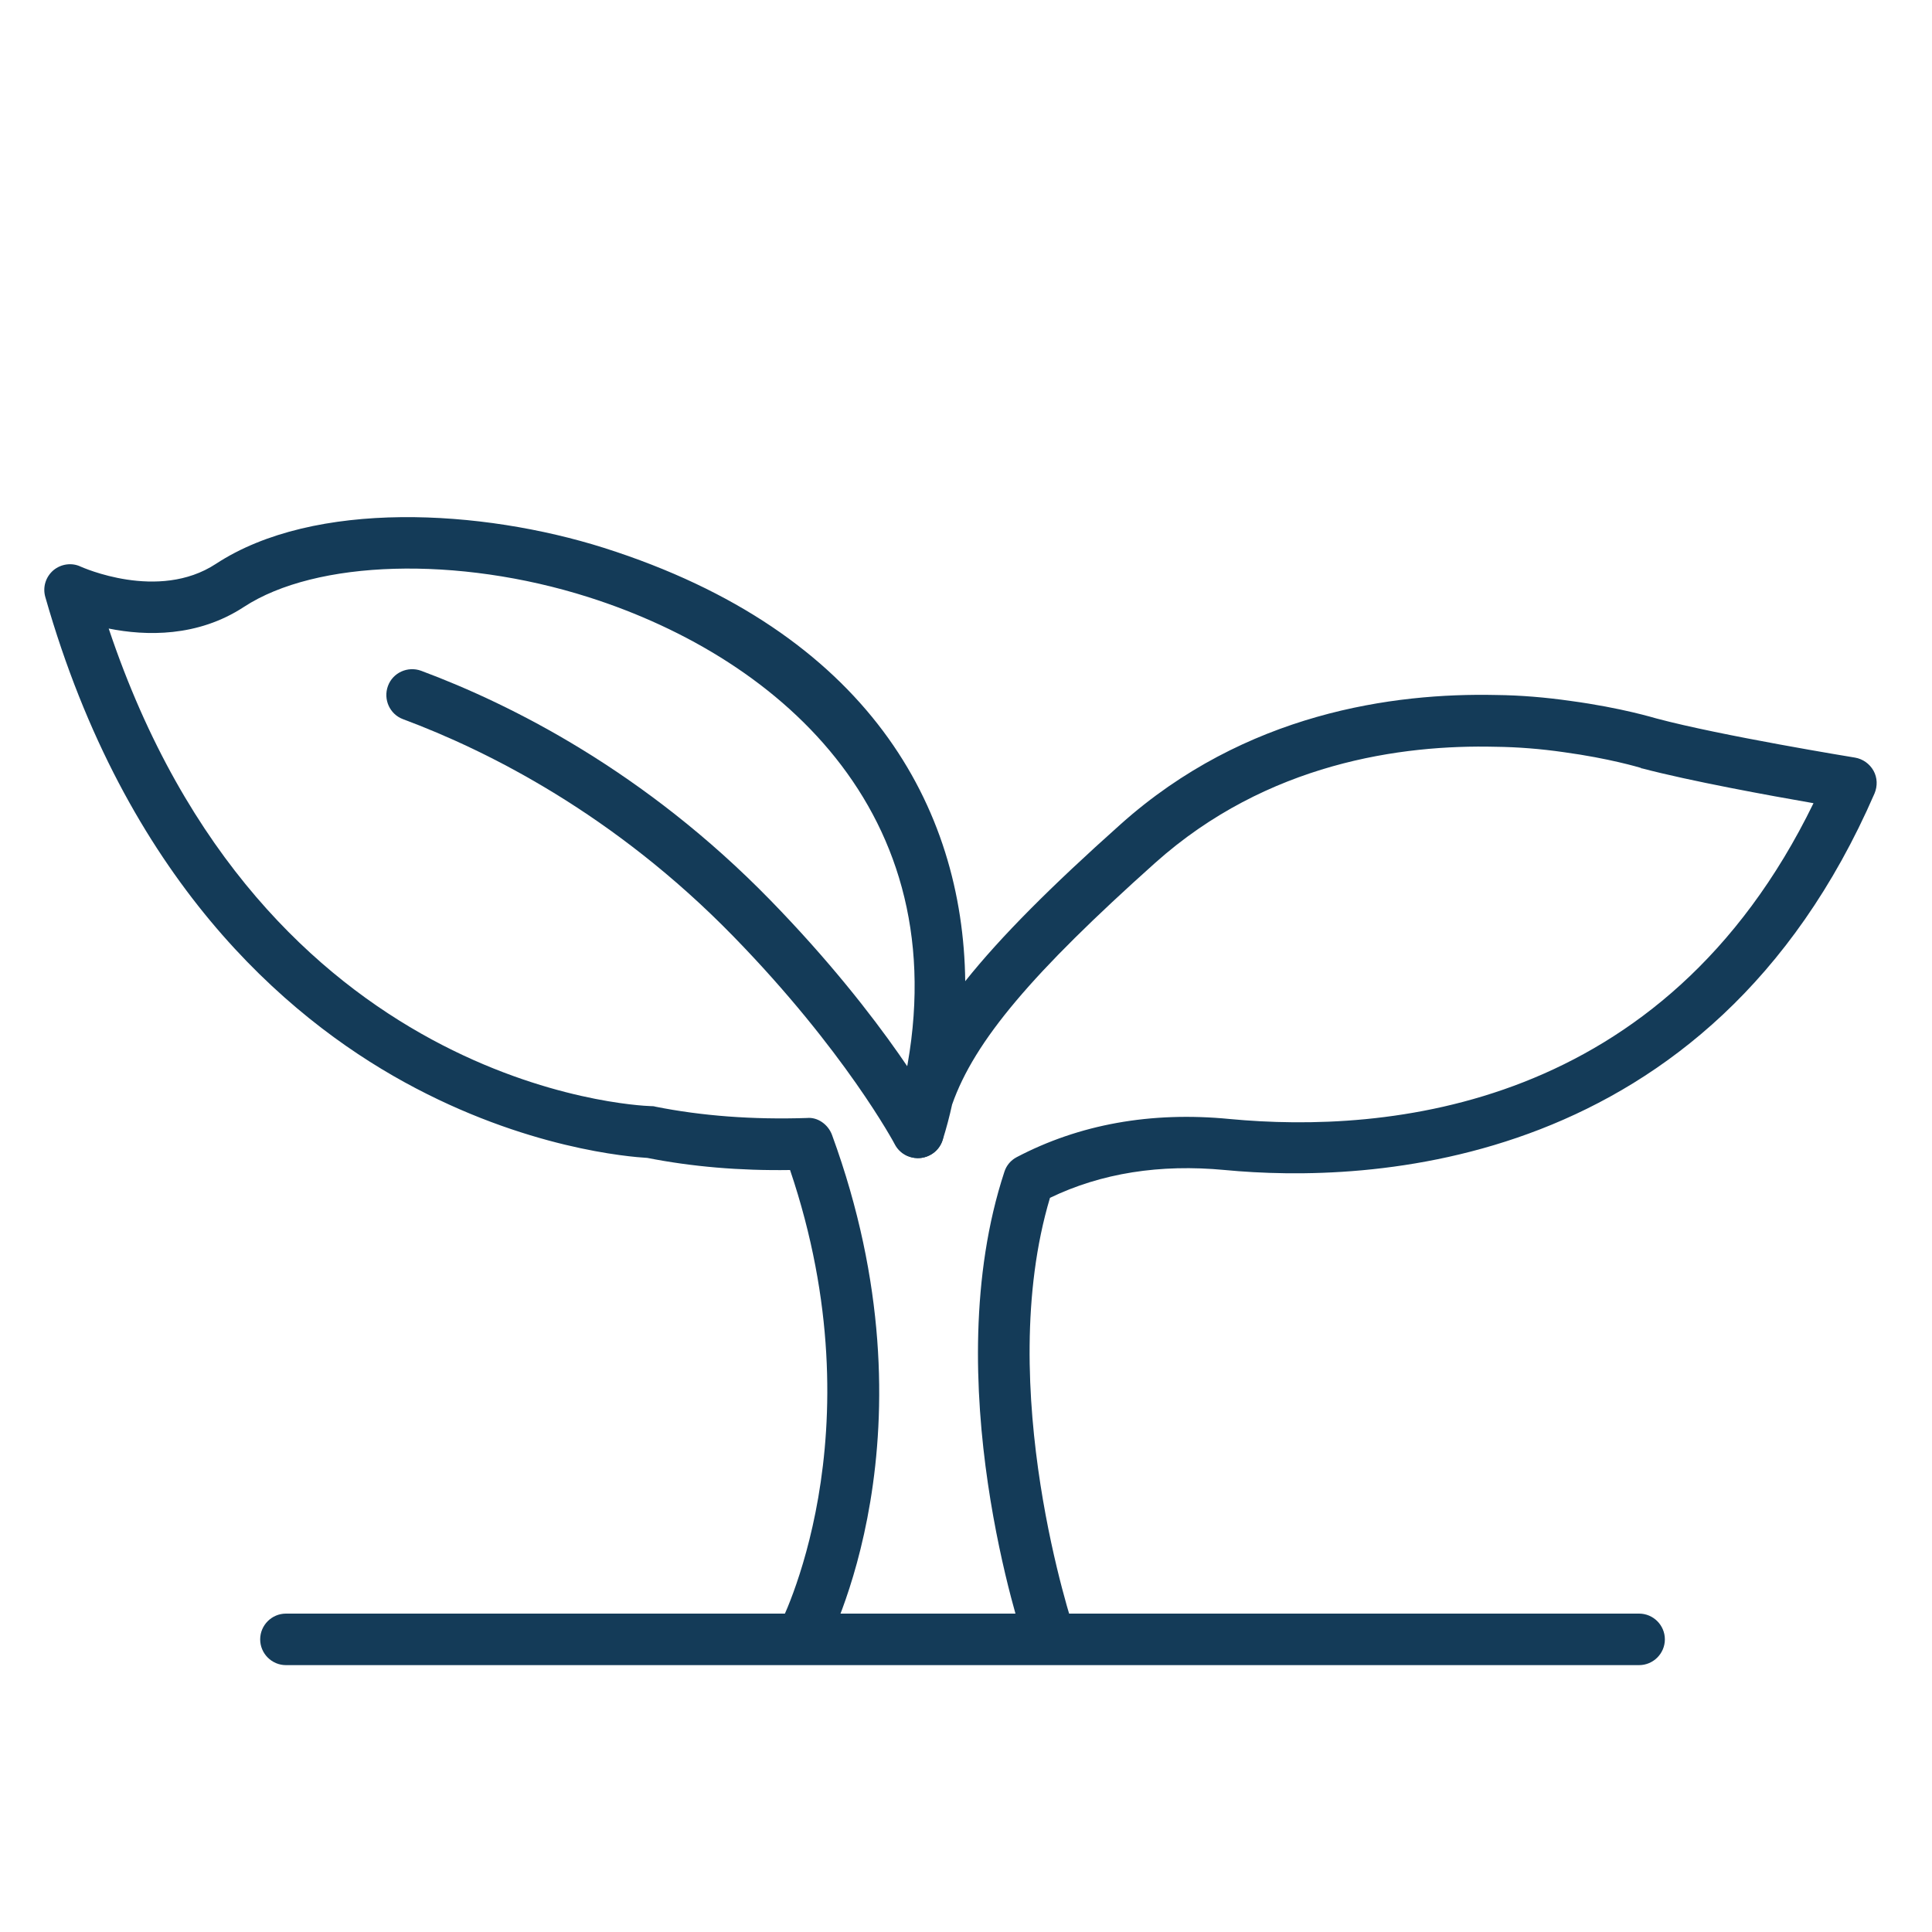
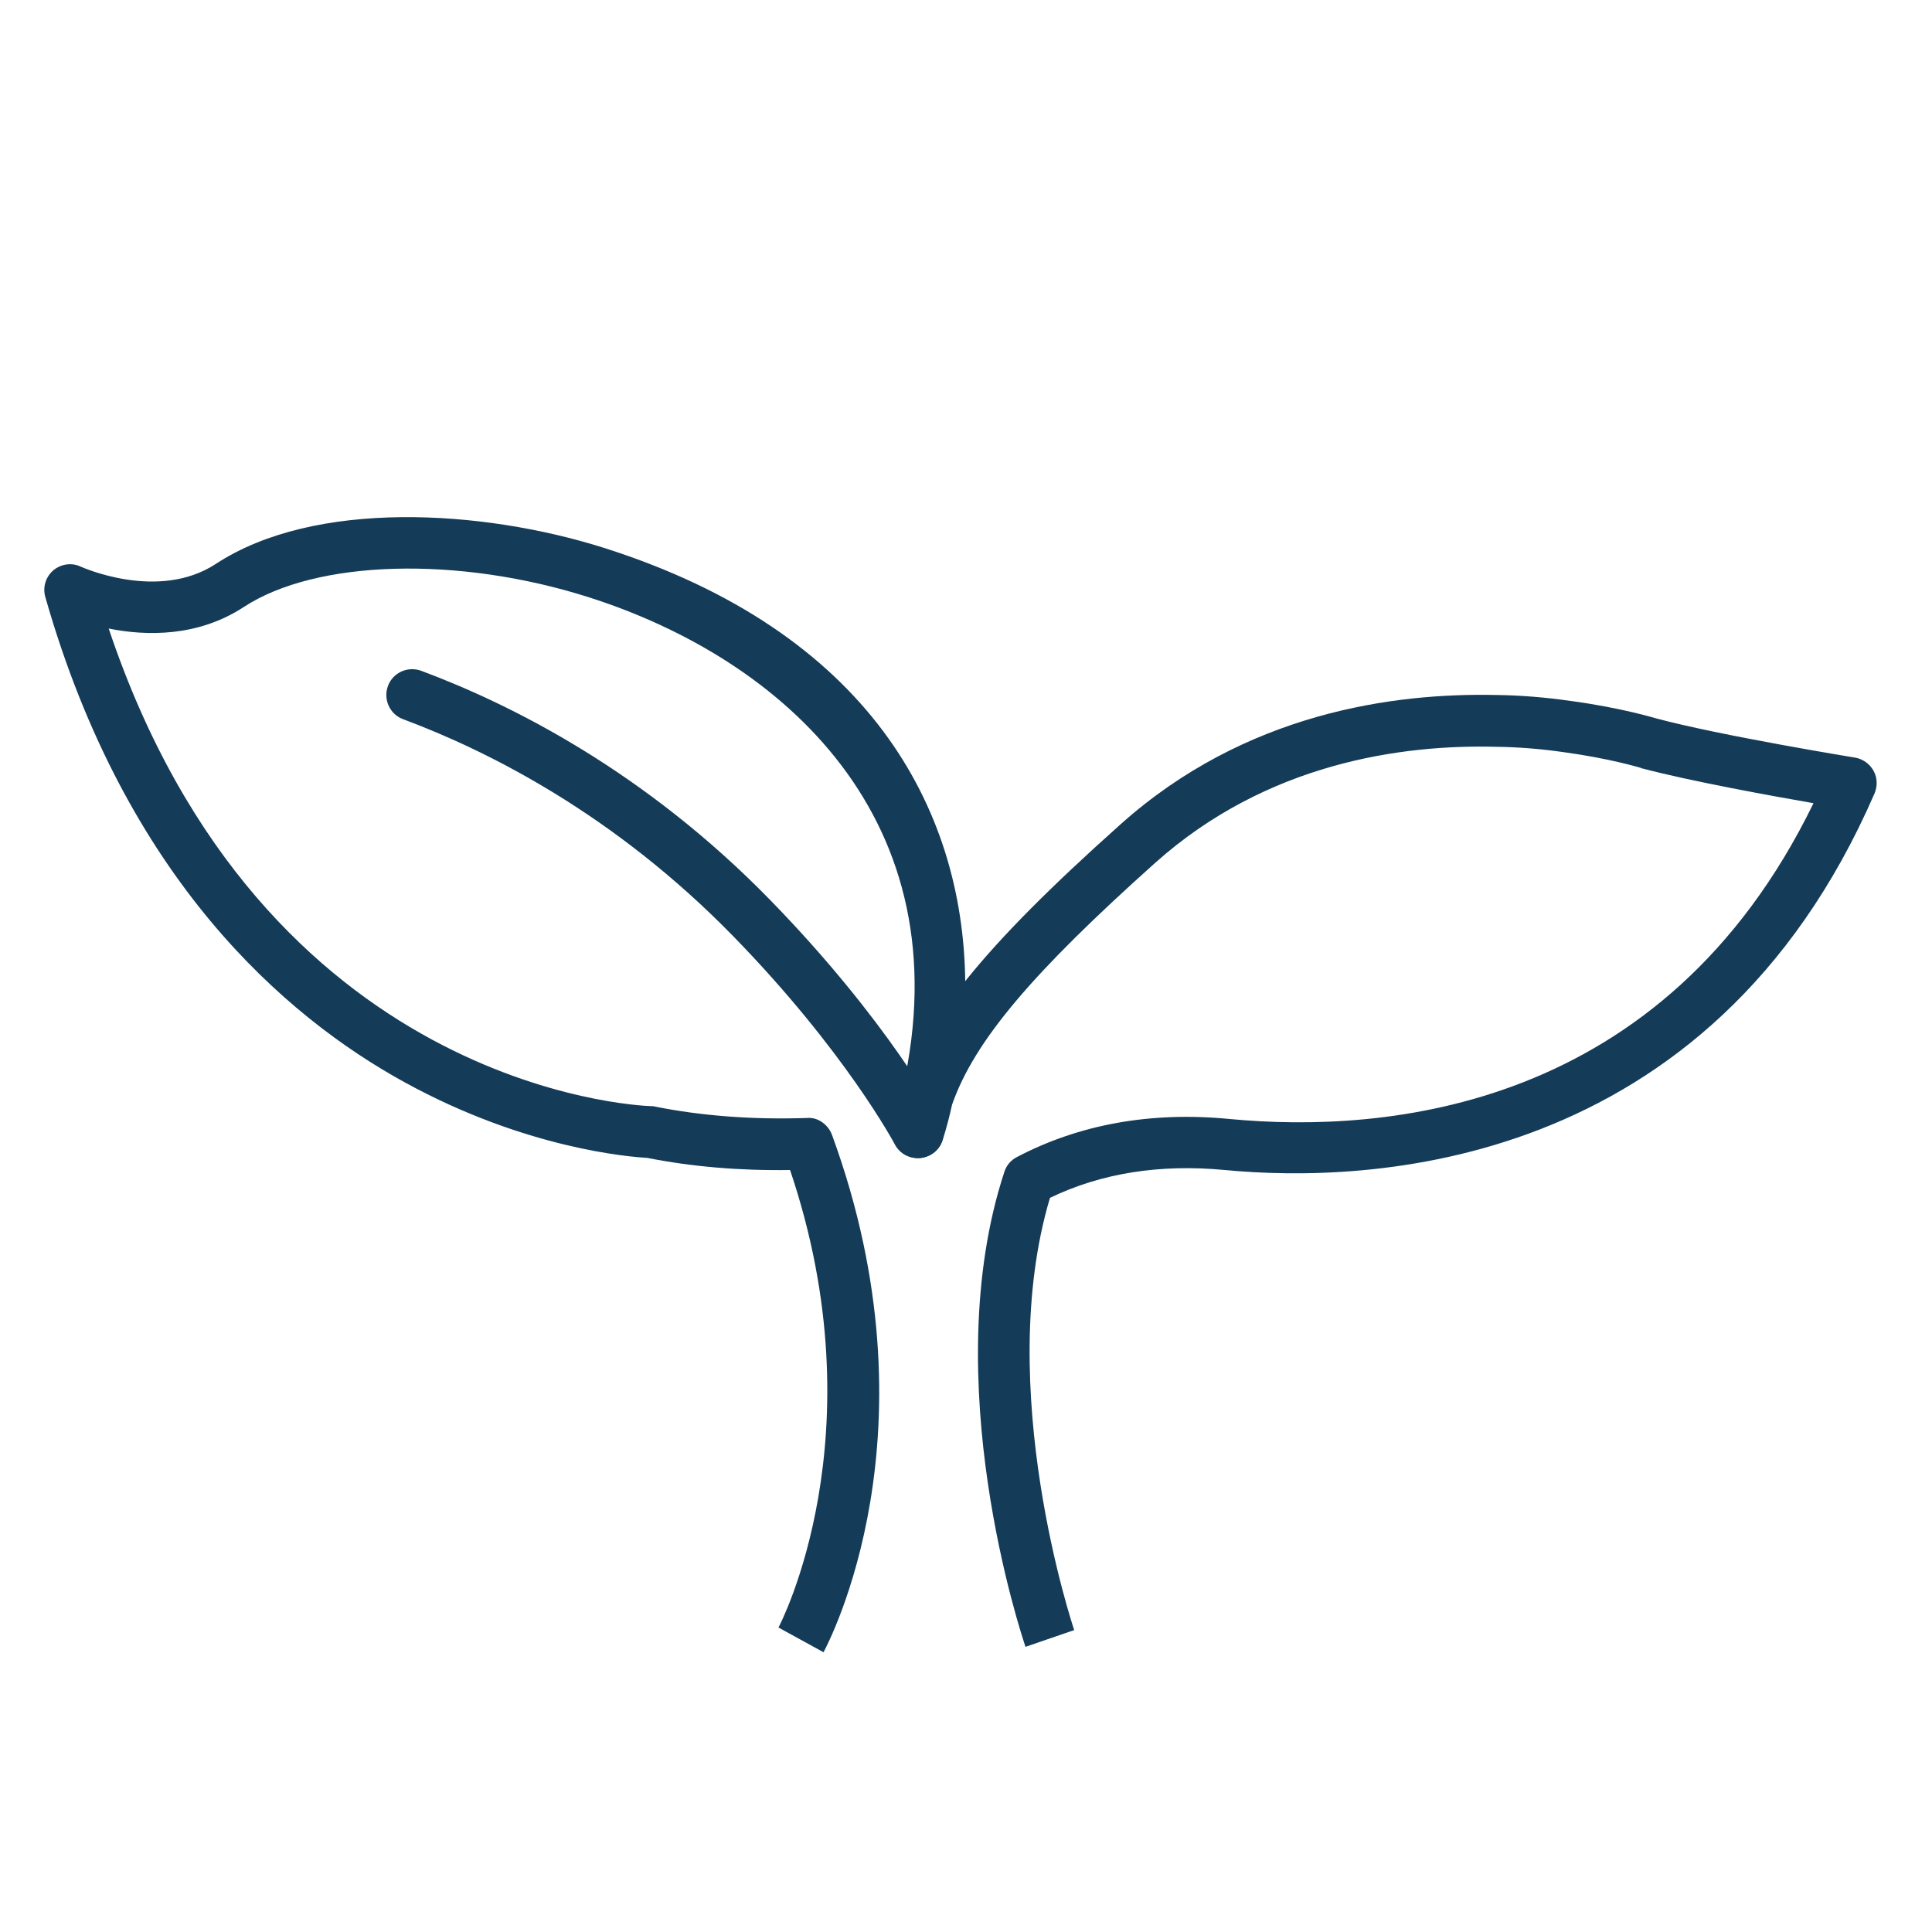
<svg xmlns="http://www.w3.org/2000/svg" style="fill:#143b58" viewBox="0 0 75 75" class="ll-at-font ll-at-size ll-at-line-height">&lt;<path d="M31.97,64.14l-1.75-.96c.04-.07,3.93-7.47,.45-17.76-1.96,.03-3.82-.13-5.54-.47-.67-.04-4.72-.35-9.43-2.94-4.64-2.55-10.82-7.89-13.94-18.83-.11-.38,.01-.78,.31-1.04,.3-.25,.72-.31,1.07-.14,.03,.01,3,1.36,5.24-.11,3.83-2.51,10.33-2.12,15.07-.62,10.26,3.26,13.94,10.08,14.02,16.82,1.38-1.73,3.33-3.68,6.03-6.09,4.84-4.33,10.6-5.11,14.59-5.02,.93,.01,1.9,.09,2.88,.23,2,.27,3.28,.67,3.33,.68,2.5,.67,7.65,1.51,7.71,1.52,.3,.05,.57,.24,.72,.51,.15,.27,.16,.59,.04,.88-6.41,14.75-19.78,15.14-25.22,14.62-2.52-.24-4.8,.12-6.79,1.08-2.21,7.4,.91,16.69,.94,16.78l-1.89,.65c-.14-.42-3.48-10.35-.82-18.44,.08-.25,.25-.45,.48-.57,2.42-1.27,5.2-1.78,8.27-1.48,6.04,.57,16.84-.31,22.66-12.26-1.73-.3-4.79-.86-6.65-1.35-.02,0-.04,0-.05-.02-.07-.02-1.23-.37-2.99-.61-.9-.13-1.79-.2-2.65-.21-3.64-.09-8.87,.62-13.22,4.51-4.75,4.25-7.01,6.9-7.88,9.38-.1,.46-.22,.91-.36,1.36-.15,.51-.67,.81-1.19,.69-.52-.12-.85-.63-.76-1.15,.09-.51,.22-1.01,.39-1.51,2.36-10.43-4.62-16.68-12.2-19.09-5.07-1.61-10.57-1.45-13.37,.38-1.8,1.18-3.81,1.13-5.25,.84,5.97,17.82,20.42,18.52,21.05,18.54,.05,0,.11,0,.17,.02,1.8,.36,3.78,.51,5.89,.44,.41-.04,.82,.25,.97,.66,4.22,11.53-.15,19.73-.33,20.08Z" class="cls-1 ll-at-font ll-at-size" />
-   <path d="M63.63,64.64H11.1c-.55,0-1-.45-1-1s.45-1,1-1H63.63c.55,0,1,.45,1,1s-.45,1-1,1Z" class="cls-1 ll-at-font ll-at-size" />
  <path d="M35.63,44.96c-.36,0-.71-.19-.89-.53-.02-.04-1.94-3.64-6.27-8.08-4.62-4.74-9.52-7.2-12.82-8.43-.52-.19-.78-.77-.59-1.29s.77-.78,1.29-.59c3.49,1.3,8.68,3.9,13.56,8.91,4.55,4.67,6.53,8.39,6.61,8.54,.26,.49,.07,1.09-.42,1.35-.15,.08-.31,.12-.46,.12Z" class="cls-1 ll-at-font ll-at-size" />
</svg>